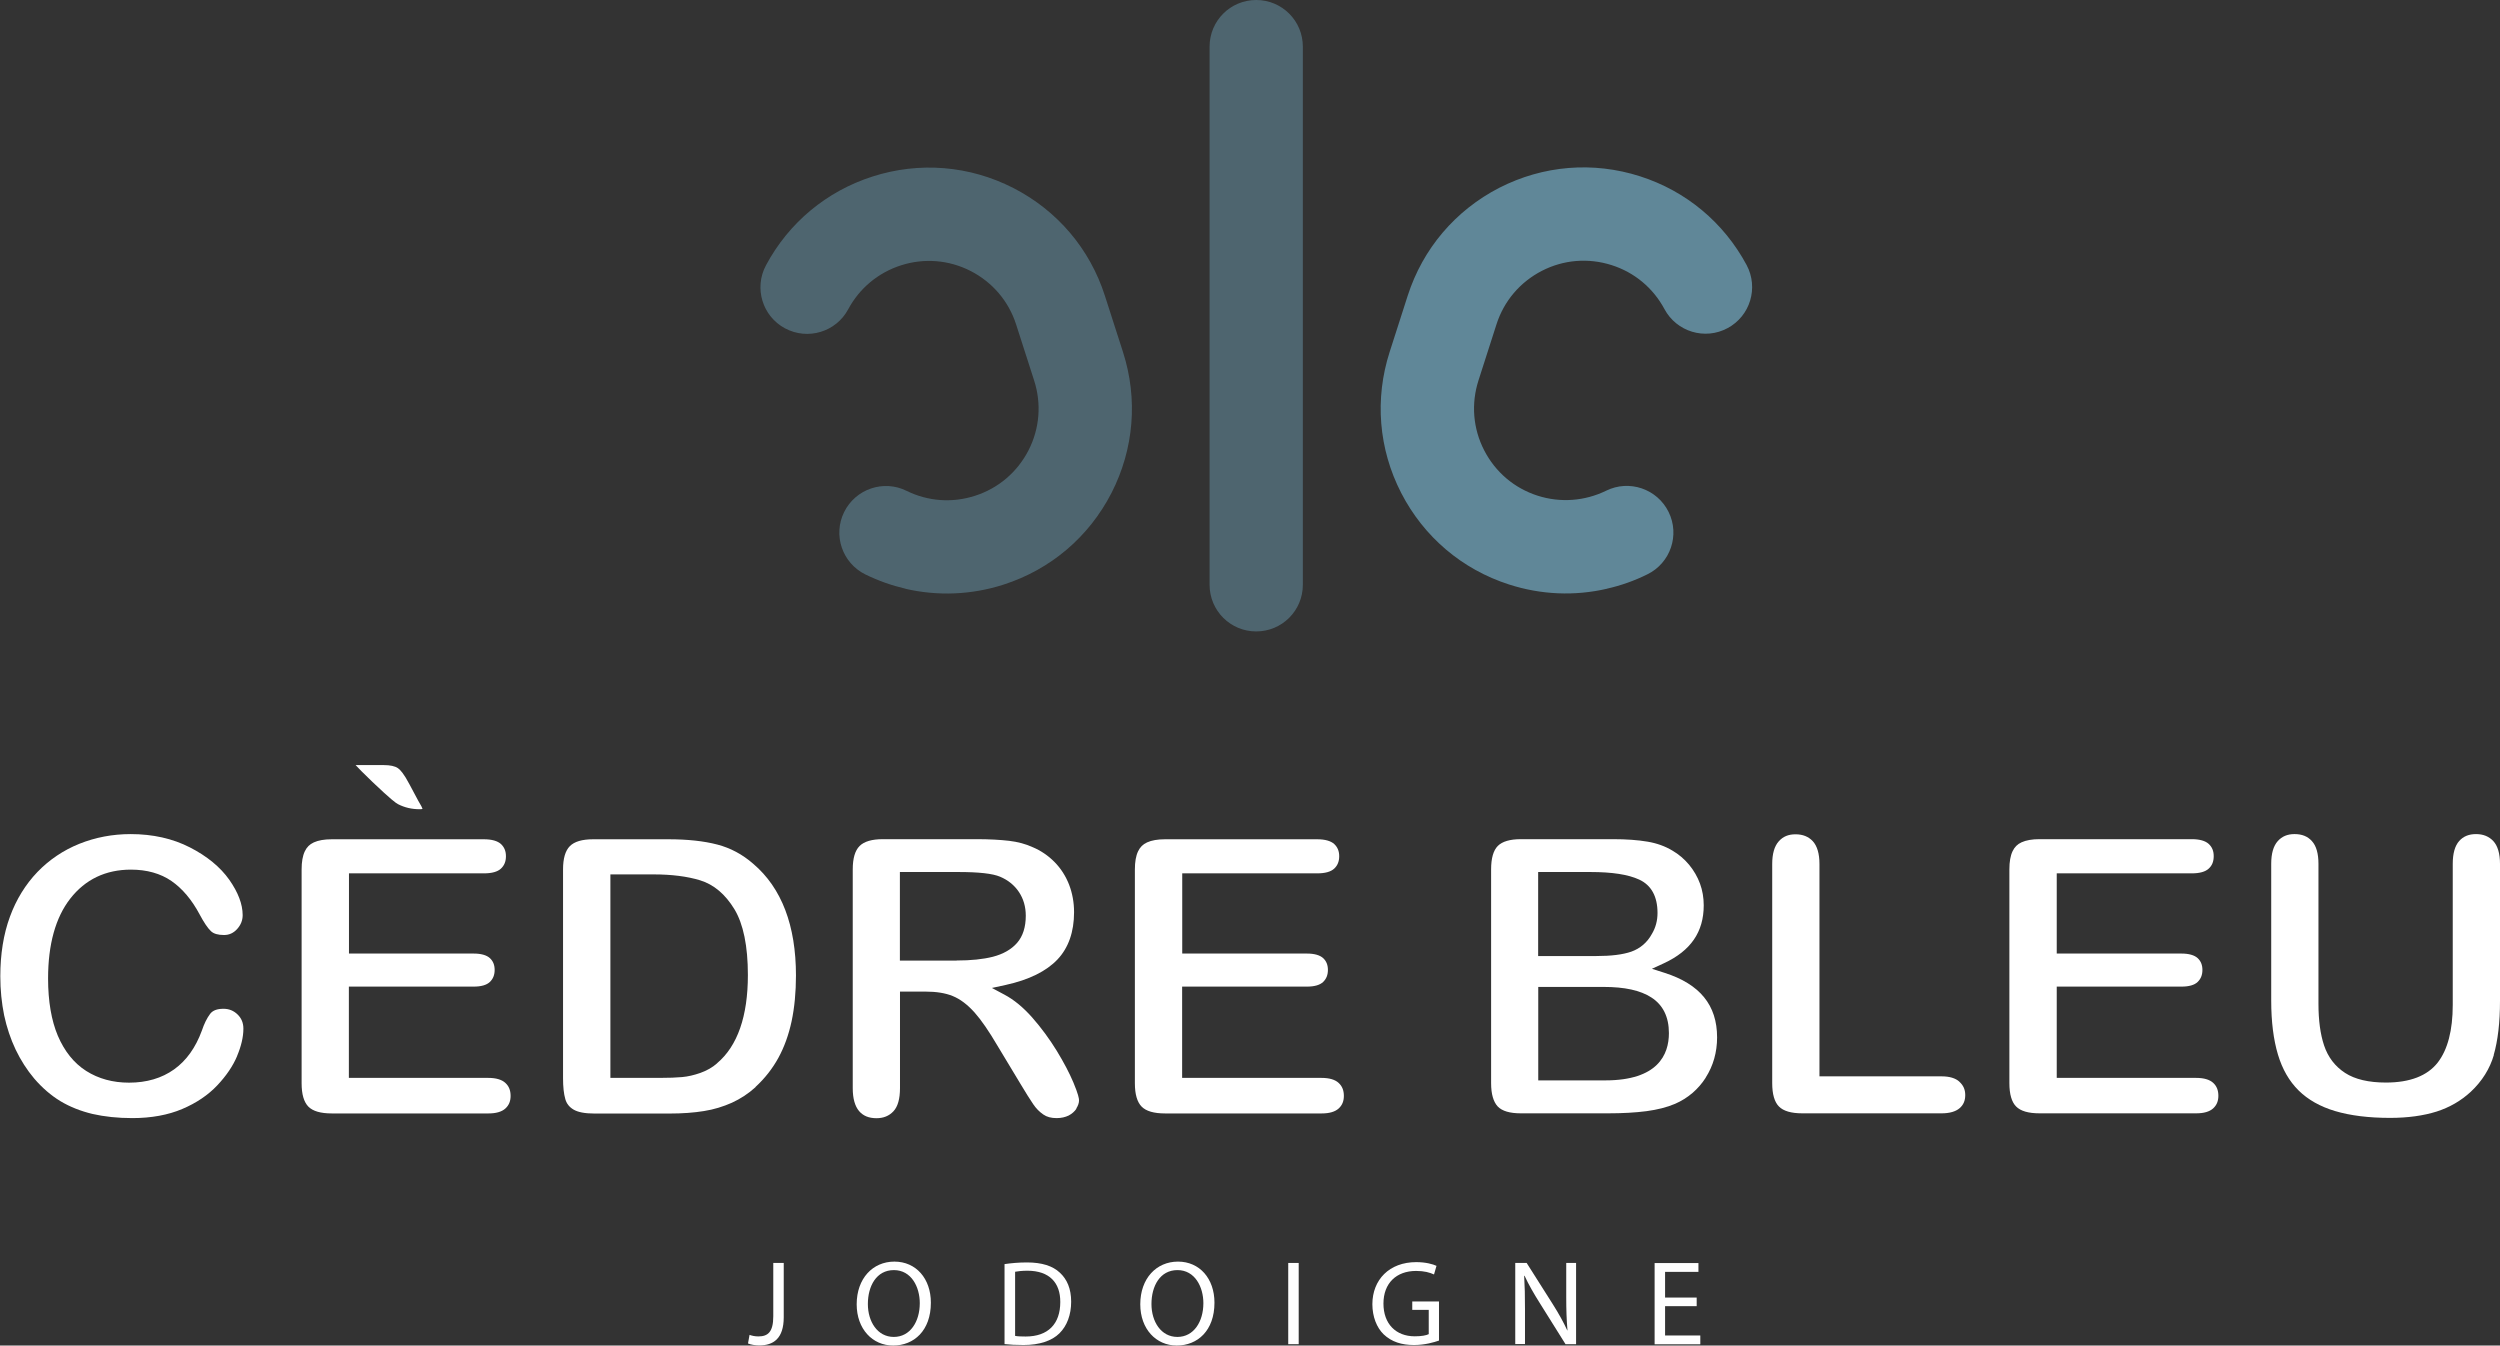
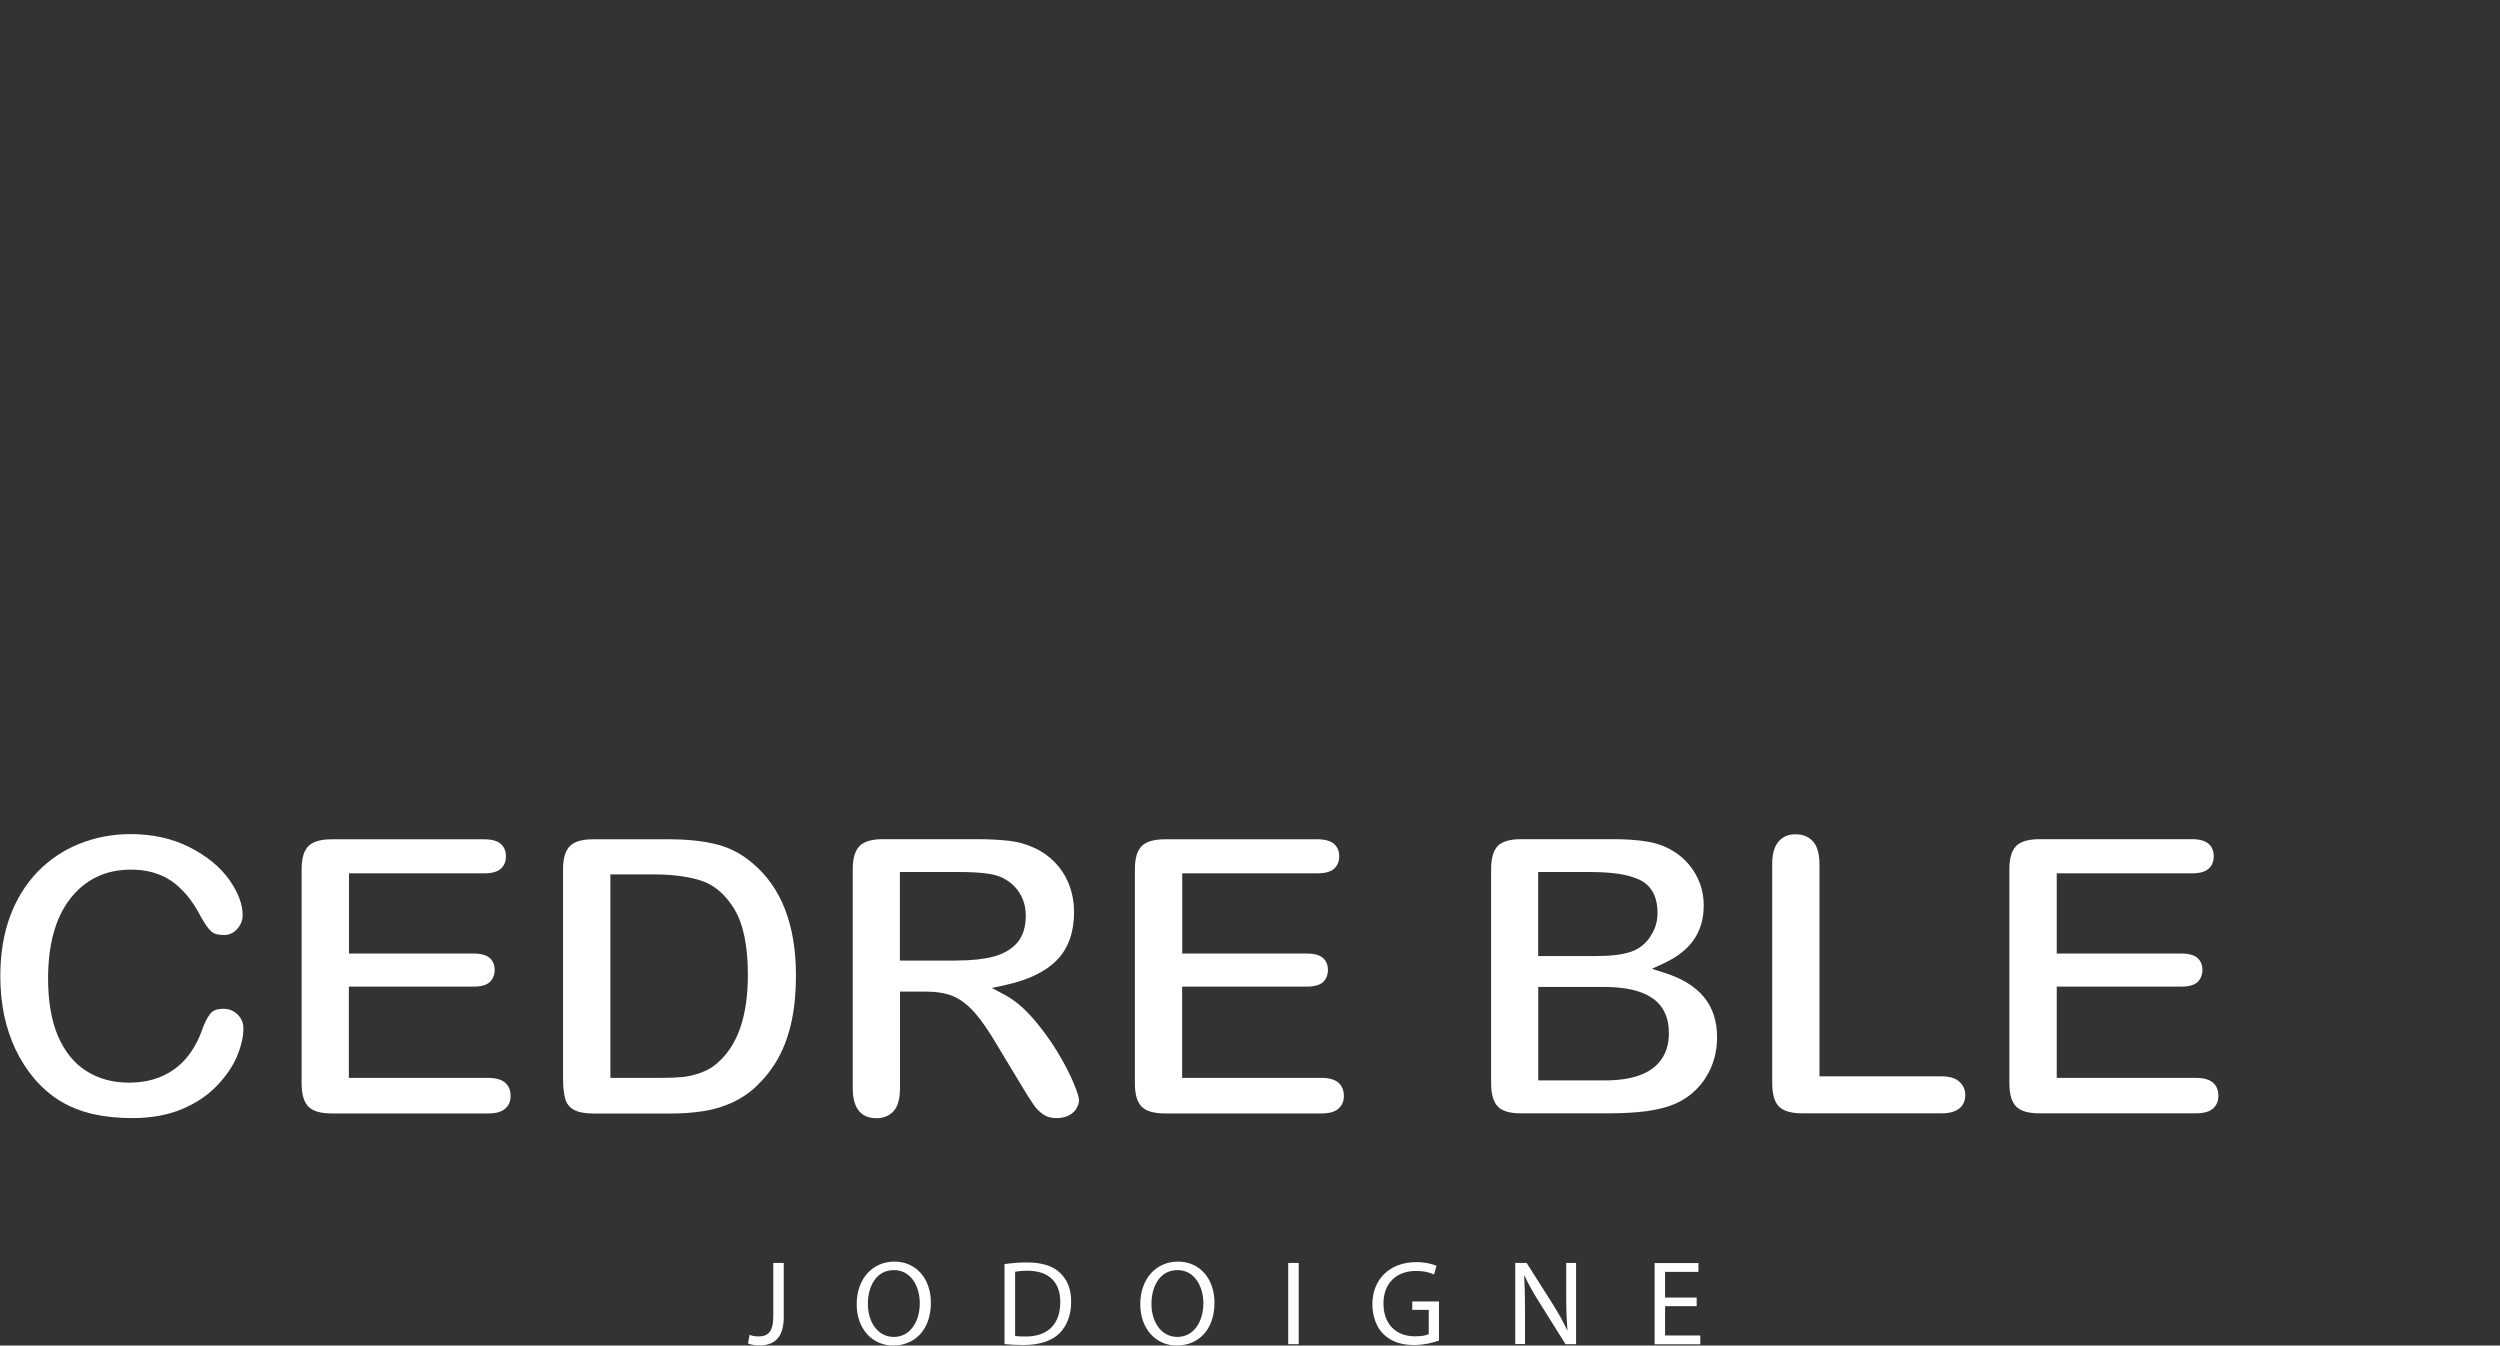
<svg xmlns="http://www.w3.org/2000/svg" id="Calque_2" data-name="Calque 2" viewBox="0 0 241.28 129.86">
  <rect x="0" y="0" width="241.28" height="129.86" fill="#333333" stroke="none" />
  <defs>
    <style>
      .cls-1 {
        fill: #608798;
      }

      .cls-2 {
        fill: #fff;
      }

      .cls-3 {
        opacity: .6;
      }
    </style>
  </defs>
  <g id="Calque_1-2" data-name="Calque 1">
    <g>
      <g class="cls-3">
-         <path class="cls-1" d="M121.24,60.94c-2.49,0-4.5-2.01-4.5-4.5V4.5c0-2.49,2.01-4.5,4.5-4.5s4.5,2.01,4.5,4.5v51.94c0,2.49-2.01,4.5-4.5,4.5Z" />
-       </g>
-       <path class="cls-1" d="M155.09,56.82c-3.1.72-6.35.59-9.45-.41-4.54-1.46-8.23-4.6-10.41-8.84-2.18-4.24-2.57-9.07-1.11-13.61l1.74-5.42c1.46-4.54,4.6-8.23,8.83-10.41,4.24-2.17,9.07-2.57,13.61-1.11,4.43,1.42,8.07,4.46,10.27,8.56,1.17,2.19.35,4.92-1.84,6.09-2.19,1.18-4.92.35-6.09-1.84-1.09-2.03-2.89-3.54-5.09-4.24-2.25-.72-4.64-.53-6.74.55-2.1,1.08-3.66,2.91-4.38,5.16l-1.74,5.42c-.72,2.25-.53,4.64.55,6.74,1.08,2.1,2.91,3.66,5.16,4.38,2.19.7,4.54.53,6.61-.48,2.23-1.1,4.93-.18,6.03,2.05,1.1,2.23.18,4.93-2.05,6.02-1.25.62-2.55,1.08-3.88,1.38Z" />
+         </g>
      <g class="cls-3">
-         <path class="cls-1" d="M87.4,56.82c-1.33-.31-2.63-.77-3.88-1.38-2.23-1.1-3.15-3.79-2.05-6.02,1.1-2.23,3.8-3.15,6.02-2.05,2.07,1.02,4.41,1.19,6.61.48,2.25-.72,4.08-2.28,5.16-4.38,1.08-2.1,1.27-4.5.55-6.74l-1.74-5.41c-.72-2.25-2.28-4.08-4.38-5.16-2.1-1.08-4.5-1.27-6.74-.55-2.2.71-4,2.21-5.09,4.24-1.17,2.19-3.9,3.01-6.09,1.84-2.19-1.17-3.02-3.9-1.84-6.09,2.19-4.1,5.84-7.14,10.27-8.56,4.54-1.46,9.37-1.06,13.61,1.11,4.24,2.18,7.38,5.87,8.83,10.41l1.74,5.41c1.46,4.54,1.06,9.37-1.11,13.61-2.18,4.24-5.87,7.38-10.41,8.84-3.1,1-6.35,1.12-9.45.41Z" />
-       </g>
+         </g>
    </g>
    <g>
      <path class="cls-2" d="M74.63,121.89h1.01v5.24c0,2.08-1.02,2.72-2.37,2.72-.37,0-.83-.08-1.08-.19l.15-.83c.21.08.51.15.85.15.91,0,1.44-.41,1.44-1.94v-5.16Z" />
      <path class="cls-2" d="M89.84,125.73c0,2.7-1.64,4.13-3.64,4.13s-3.52-1.6-3.52-3.98c0-2.49,1.55-4.12,3.64-4.12s3.52,1.64,3.52,3.96ZM83.76,125.86c0,1.67.91,3.17,2.5,3.17s2.51-1.48,2.51-3.26c0-1.56-.81-3.19-2.5-3.19s-2.51,1.55-2.51,3.27Z" />
      <path class="cls-2" d="M96.96,122c.62-.09,1.35-.16,2.15-.16,1.45,0,2.49.34,3.17.98.7.64,1.1,1.55,1.1,2.81s-.4,2.33-1.13,3.05c-.73.73-1.94,1.13-3.46,1.13-.72,0-1.33-.03-1.84-.09v-7.71ZM97.97,128.93c.26.05.63.06,1.02.06,2.16,0,3.34-1.21,3.34-3.33.01-1.85-1.04-3.02-3.17-3.02-.52,0-.92.05-1.19.1v6.19Z" />
      <path class="cls-2" d="M117.21,125.73c0,2.7-1.64,4.13-3.64,4.13s-3.52-1.6-3.52-3.98c0-2.49,1.55-4.12,3.64-4.12s3.52,1.64,3.52,3.96ZM111.13,125.86c0,1.67.91,3.17,2.5,3.17s2.51-1.48,2.51-3.26c0-1.56-.81-3.19-2.5-3.19s-2.51,1.55-2.51,3.27Z" />
      <path class="cls-2" d="M125.34,121.89v7.84h-1.01v-7.84h1.01Z" />
      <path class="cls-2" d="M138.88,129.38c-.45.16-1.35.43-2.41.43-1.19,0-2.16-.3-2.93-1.03-.67-.65-1.09-1.7-1.09-2.92.01-2.34,1.62-4.05,4.24-4.05.91,0,1.62.2,1.95.36l-.24.83c-.42-.19-.94-.34-1.73-.34-1.91,0-3.15,1.19-3.15,3.15s1.2,3.16,3.02,3.16c.66,0,1.12-.09,1.35-.21v-2.34h-1.59v-.81h2.58v3.77Z" />
      <path class="cls-2" d="M146.24,129.73v-7.84h1.1l2.51,3.96c.58.92,1.04,1.74,1.41,2.55h.02c-.09-1.06-.12-2.01-.12-3.23v-3.28h.95v7.84h-1.02l-2.49-3.98c-.55-.87-1.07-1.77-1.46-2.62h-.04c.06,1,.08,1.94.08,3.24v3.35h-.95Z" />
      <path class="cls-2" d="M163.75,126.06h-3.05v2.83h3.4v.85h-4.41v-7.84h4.23v.85h-3.22v2.48h3.05v.84Z" />
    </g>
    <g>
      <path class="cls-2" d="M22.88,101.92c.4-.95.61-1.84.61-2.64,0-.55-.18-1-.56-1.37-.38-.37-.83-.55-1.36-.55-.62,0-1.04.16-1.29.49-.31.41-.58.96-.8,1.62-.6,1.64-1.5,2.9-2.68,3.74-1.19.85-2.65,1.28-4.35,1.28-1.56,0-2.95-.38-4.13-1.13-1.18-.75-2.1-1.9-2.74-3.4-.62-1.47-.94-3.33-.94-5.52,0-3.3.72-5.89,2.14-7.71,1.45-1.86,3.42-2.8,5.86-2.8,1.53,0,2.85.37,3.91,1.1,1.04.72,1.96,1.8,2.72,3.23.41.77.78,1.32,1.09,1.61.26.25.68.37,1.26.37.5,0,.91-.19,1.26-.57.36-.4.54-.84.54-1.35,0-1.05-.44-2.2-1.29-3.41-.87-1.23-2.16-2.29-3.81-3.13-1.66-.85-3.58-1.28-5.71-1.28-1.75,0-3.42.32-4.96.94-1.54.62-2.9,1.54-4.04,2.72-1.14,1.19-2.04,2.64-2.65,4.31-.62,1.68-.93,3.62-.93,5.76,0,1.32.13,2.58.37,3.76.25,1.16.62,2.28,1.11,3.31.49,1.02,1.09,1.96,1.79,2.79.77.9,1.63,1.64,2.54,2.19.92.55,1.96.96,3.09,1.23,1.14.26,2.44.4,3.84.4,1.83,0,3.46-.3,4.82-.88,1.37-.58,2.5-1.35,3.37-2.27.88-.93,1.53-1.89,1.93-2.85Z" />
      <g>
-         <path class="cls-2" d="M39.51,75.68c-.53-1.01-.89-1.4-1.1-1.54-.29-.2-.75-.3-1.38-.3h-2.53c-.07,0-.13,0-.18,0,.26.29.75.78,1.63,1.63,1.75,1.67,2.29,2.06,2.46,2.14.64.33,1.34.49,2.08.49.15,0,.24-.01.29-.03-.03-.1-.13-.33-.41-.78l-.86-1.61Z" />
        <path class="cls-2" d="M48.77,104.51c-.35-.32-.9-.48-1.64-.48h-13.46v-8.81h12.04c.73,0,1.25-.15,1.57-.45.31-.3.46-.68.46-1.16s-.15-.85-.46-1.14c-.32-.29-.85-.44-1.56-.44h-12.04v-7.74h13.03c.75,0,1.31-.15,1.64-.46.32-.3.48-.69.48-1.19s-.16-.88-.48-1.18c-.33-.3-.89-.46-1.64-.46h-14.69c-.71,0-1.29.1-1.73.3-.4.18-.68.46-.87.86-.21.44-.31,1.02-.31,1.75v20.64c0,1.06.22,1.81.65,2.25.43.44,1.19.66,2.26.66h15.12c.74,0,1.29-.16,1.64-.48.34-.31.5-.71.5-1.21,0-.53-.16-.94-.5-1.25Z" />
      </g>
      <path class="cls-2" d="M72.92,104.9c.89-.82,1.63-1.76,2.2-2.8.57-1.04,1-2.23,1.28-3.54.28-1.32.42-2.81.42-4.41,0-4.82-1.38-8.45-4.12-10.78-1.04-.91-2.2-1.53-3.47-1.86-1.3-.34-2.89-.51-4.73-.51h-7.25c-1.06,0-1.81.22-2.25.66s-.66,1.19-.66,2.25v20.14c0,.84.07,1.52.22,2.03.12.43.38.76.78,1,.43.26,1.11.39,2.03.39h7.25c1.23,0,2.35-.08,3.32-.24.96-.15,1.86-.43,2.69-.8.83-.38,1.6-.88,2.29-1.51ZM69.21,102.62c-.45.4-1,.71-1.62.93-.6.21-1.19.35-1.75.4-.54.05-1.26.08-2.22.08h-4.71v-19.64h4.17c1.74,0,3.25.19,4.49.57,1.31.4,2.43,1.34,3.31,2.79.86,1.42,1.3,3.56,1.3,6.35,0,3.98-1,6.85-2.97,8.51Z" />
      <path class="cls-2" d="M103.87,106.99c.18-.28.27-.54.27-.8,0-.16-.07-.59-.55-1.73-.38-.9-.92-1.93-1.61-3.06-.69-1.12-1.48-2.2-2.36-3.2-.86-.97-1.76-1.72-2.69-2.21l-1.2-.64,1.33-.29c2.24-.49,3.92-1.32,5-2.46,1.06-1.12,1.6-2.66,1.6-4.56,0-.93-.16-1.83-.48-2.66-.32-.82-.79-1.56-1.4-2.18-.61-.62-1.33-1.11-2.12-1.44-.68-.31-1.43-.51-2.26-.61-.86-.1-1.92-.16-3.14-.16h-9.05c-1.06,0-1.81.22-2.25.66s-.66,1.19-.66,2.25v21.13c0,.98.21,1.73.61,2.2.39.46.94.69,1.68.69.68,0,1.22-.22,1.64-.67.42-.45.63-1.2.63-2.23v-9.32h2.45c1.05,0,1.94.14,2.64.43.72.29,1.43.83,2.11,1.59.65.73,1.39,1.81,2.2,3.19l2.23,3.7c.52.87.93,1.52,1.23,1.96.27.4.59.73.97.99.34.24.76.35,1.29.35.44,0,.83-.09,1.16-.25.32-.17.57-.39.76-.67ZM92.33,92.71h-5.48v-8.55h5.63c2,0,3.32.15,4.03.45.77.32,1.39.82,1.83,1.48.44.66.66,1.43.66,2.29,0,1.09-.28,1.98-.84,2.62-.55.63-1.34,1.08-2.34,1.34-.95.24-2.12.36-3.5.36Z" />
      <path class="cls-2" d="M129.19,104.51c-.35-.32-.9-.48-1.64-.48h-13.46v-8.81h12.04c.73,0,1.25-.15,1.57-.45.31-.3.46-.68.46-1.16s-.15-.85-.46-1.14c-.32-.29-.85-.44-1.56-.44h-12.04v-7.74h13.03c.75,0,1.31-.15,1.64-.46.32-.3.48-.69.48-1.19s-.16-.88-.48-1.18c-.33-.3-.89-.46-1.64-.46h-14.69c-.71,0-1.29.1-1.73.3-.4.18-.68.46-.87.86-.21.44-.31,1.02-.31,1.75v20.64c0,1.06.22,1.81.65,2.25.43.44,1.19.66,2.26.66h15.12c.74,0,1.29-.16,1.64-.48.34-.31.5-.71.5-1.21,0-.53-.16-.94-.5-1.25Z" />
      <path class="cls-2" d="M164.62,104c.73-1.14,1.1-2.45,1.1-3.88,0-3.11-1.66-5.14-5.07-6.23l-1.22-.39,1.17-.54c2.58-1.2,3.83-3.02,3.83-5.58,0-.74-.12-1.45-.36-2.1-.24-.66-.6-1.27-1.05-1.82-.46-.55-1-1.01-1.6-1.36-.71-.43-1.52-.72-2.41-.87-.93-.16-2.05-.24-3.33-.24h-8.9c-1.04,0-1.79.22-2.22.65s-.65,1.19-.65,2.26v20.64c0,1.05.22,1.8.64,2.25.42.44,1.17.66,2.23.66h8.39c1.42,0,2.68-.07,3.74-.21,1.04-.14,1.96-.37,2.76-.71,1.23-.54,2.23-1.39,2.96-2.53ZM148.47,84.16h5.01c2.12,0,3.66.24,4.72.73,1.17.54,1.77,1.63,1.77,3.22,0,.74-.18,1.42-.54,2.02-.45.83-1.13,1.41-2,1.72-.82.28-1.92.42-3.38.42h-5.6v-8.1ZM154.94,104.27h-6.48v-9.02h6.29c2.05,0,3.57.33,4.63,1.02,1.12.72,1.69,1.88,1.69,3.44,0,2.08-1.07,4.56-6.14,4.56Z" />
      <path class="cls-2" d="M189.11,104.4c-.38-.35-.97-.52-1.73-.52h-11.78v-20.49c0-1-.22-1.74-.64-2.2-.42-.45-.97-.67-1.67-.67s-1.21.22-1.62.68c-.42.47-.63,1.2-.63,2.19v21.15c0,1.06.22,1.82.65,2.25.43.44,1.19.66,2.26.66h13.43c.78,0,1.37-.17,1.75-.5.37-.32.54-.73.54-1.26s-.18-.94-.56-1.28Z" />
      <path class="cls-2" d="M213.6,104.51c-.35-.32-.9-.48-1.64-.48h-13.46v-8.81h12.04c.72,0,1.25-.15,1.56-.45.31-.3.46-.68.46-1.16s-.15-.85-.46-1.14c-.32-.29-.85-.44-1.56-.44h-12.04v-7.74h13.03c.75,0,1.31-.15,1.64-.46.33-.3.48-.69.48-1.2s-.16-.88-.48-1.18c-.33-.3-.88-.46-1.64-.46h-14.69c-.71,0-1.29.1-1.73.3-.4.18-.68.46-.87.86-.21.44-.31,1.02-.31,1.75v20.64c0,1.06.22,1.82.65,2.25.43.44,1.19.66,2.26.66h15.12c.74,0,1.29-.16,1.64-.48.34-.31.5-.71.5-1.21,0-.53-.16-.94-.5-1.25Z" />
-       <path class="cls-2" d="M240.67,101.83c.4-1.38.61-3.14.61-5.24v-13.21c0-1-.22-1.74-.64-2.2-.42-.45-.97-.68-1.67-.68s-1.23.22-1.63.67c-.41.46-.62,1.2-.62,2.2v13.62c0,2.45-.49,4.32-1.45,5.56-1,1.28-2.68,1.93-5,1.93-1.66,0-2.99-.31-3.94-.93-.97-.63-1.65-1.52-2.03-2.66-.36-1.08-.54-2.42-.54-4.01v-13.51c0-.99-.21-1.73-.63-2.19-.41-.46-.96-.68-1.68-.68-.68,0-1.21.22-1.62.68-.42.47-.63,1.2-.63,2.19v13.21c0,2.02.22,3.77.65,5.2.42,1.41,1.09,2.57,1.99,3.46.9.89,2.08,1.56,3.52,1.99,1.47.44,3.26.66,5.31.66,1.71,0,3.22-.21,4.49-.61,1.25-.4,2.36-1.04,3.3-1.91,1.09-1.02,1.84-2.22,2.23-3.56Z" />
    </g>
  </g>
</svg>